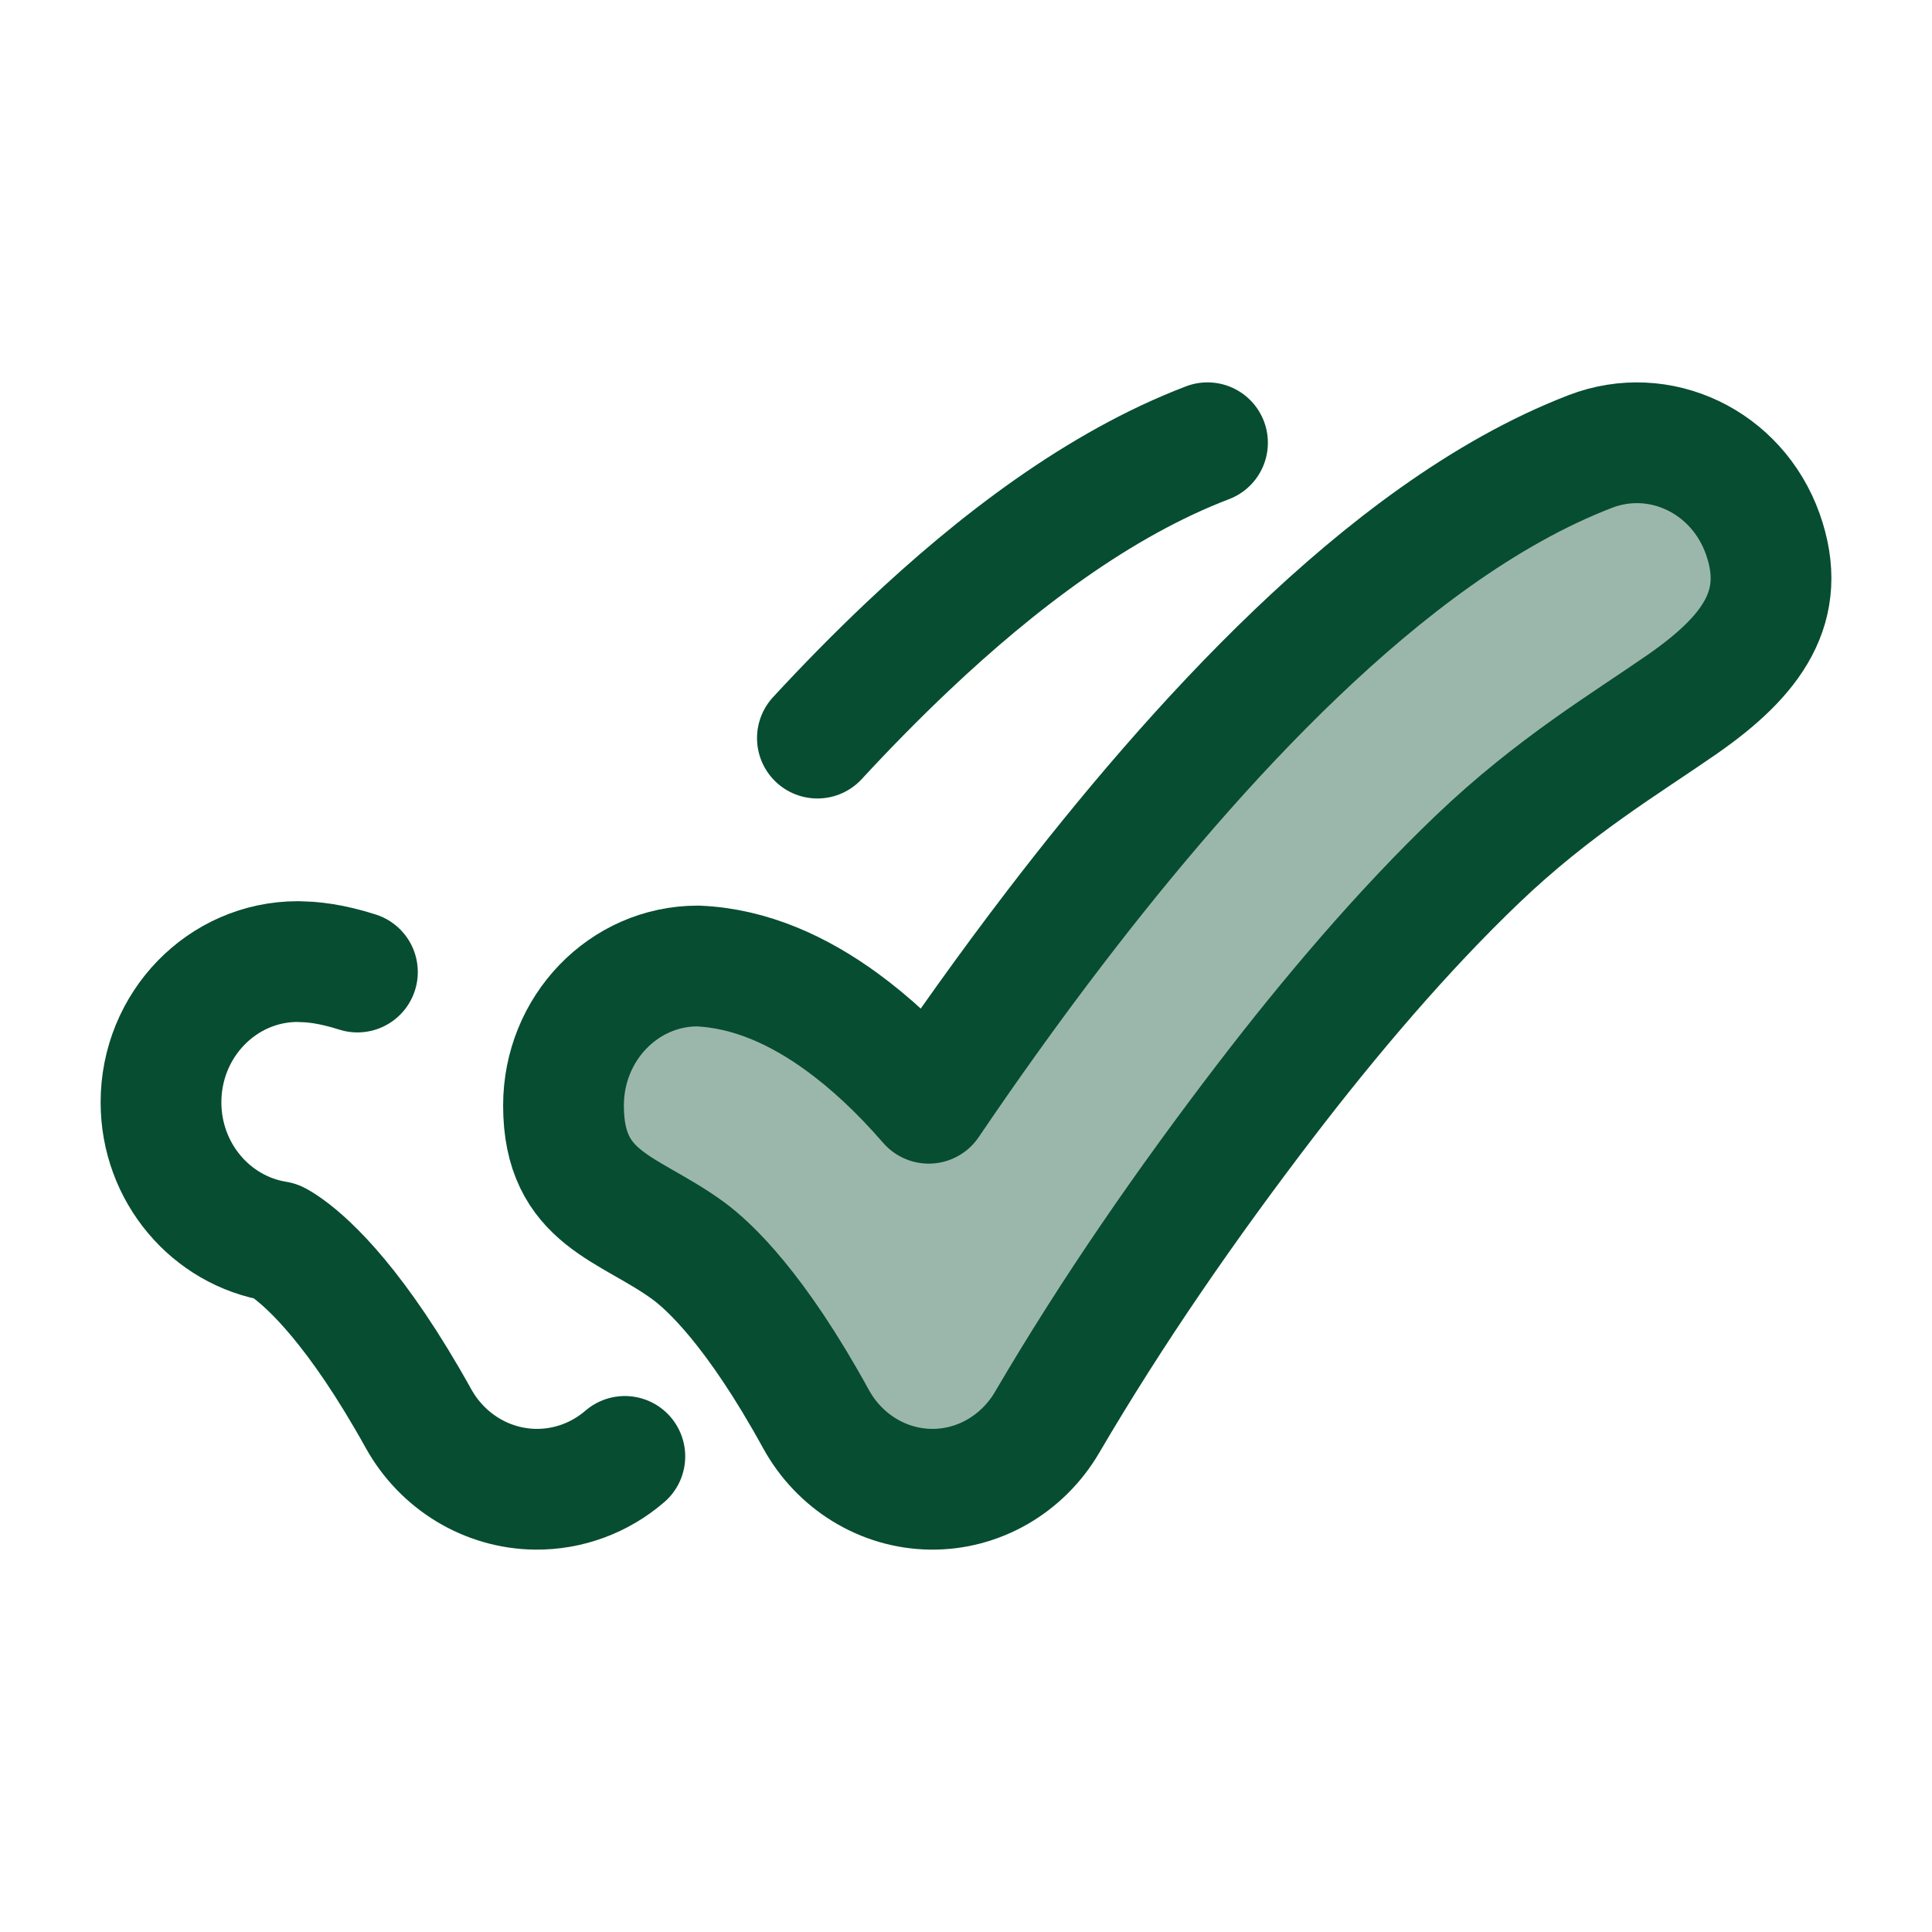
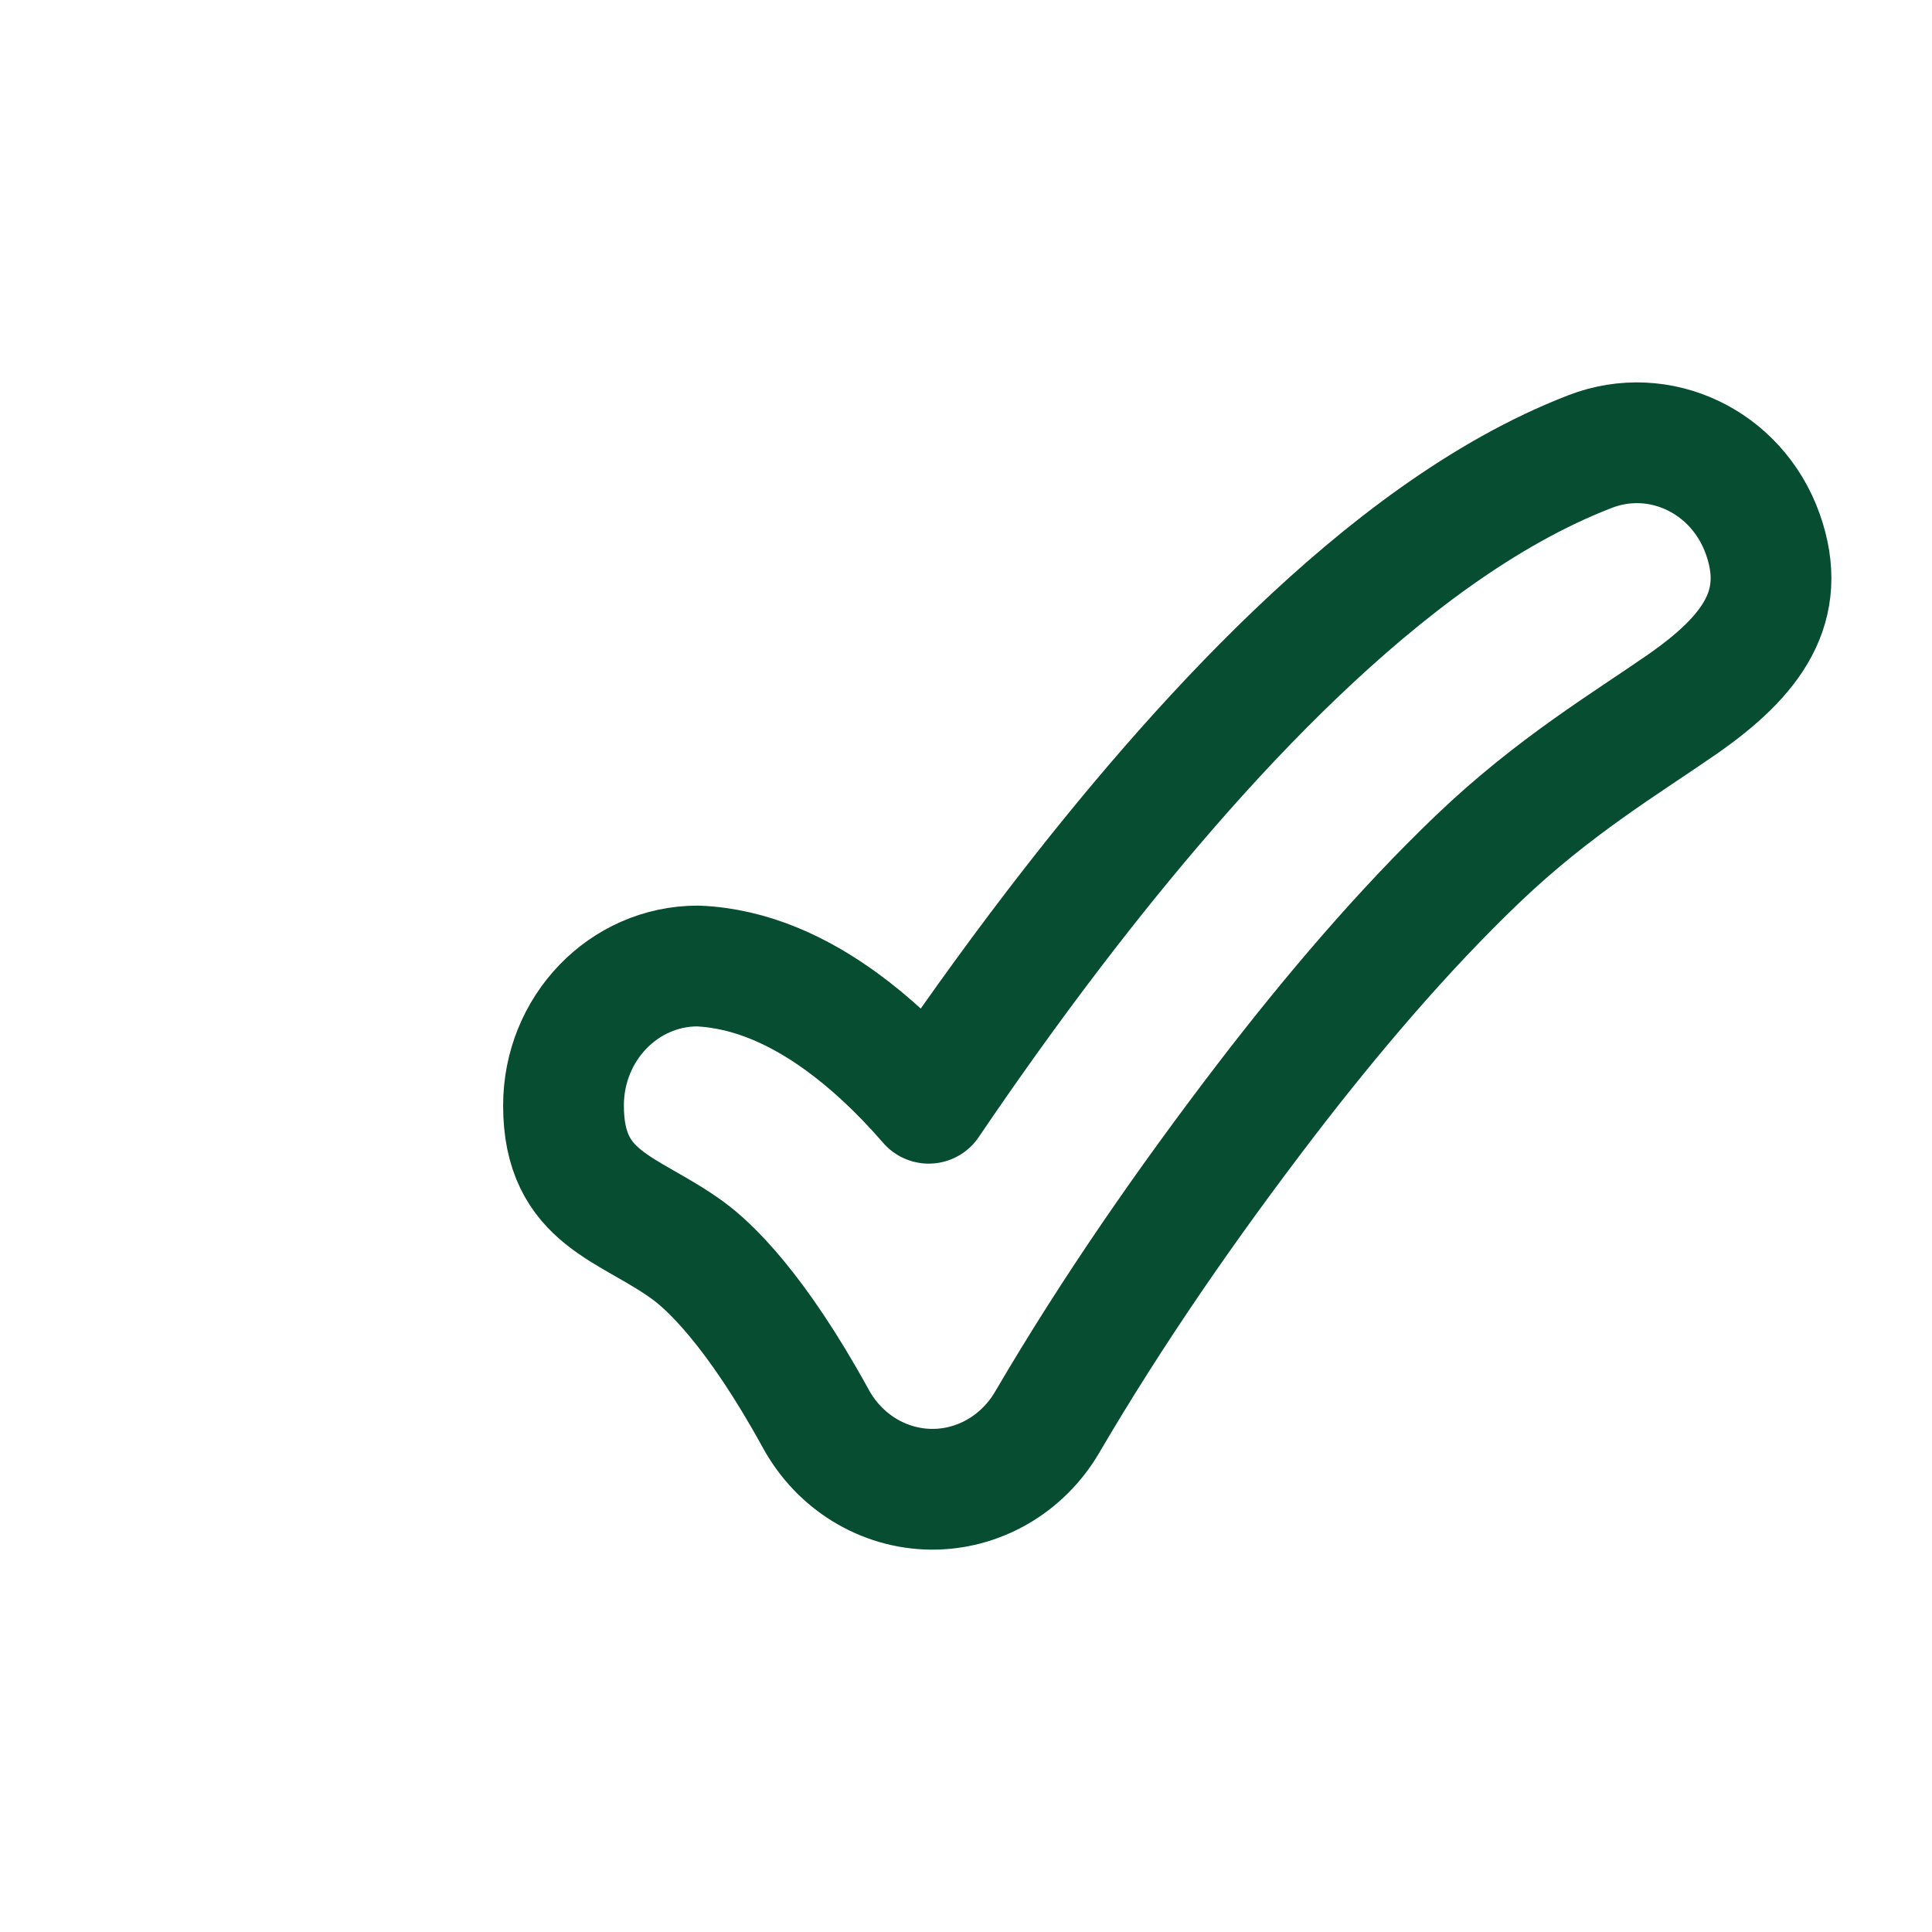
<svg xmlns="http://www.w3.org/2000/svg" viewBox="0 0 24 24" width="24" height="24" color="#074d31" fill="none">
-   <path opacity="0.4" d="M21.897 6.631C22.217 7.528 21.768 8.143 20.899 8.748C20.197 9.236 19.304 9.765 18.357 10.67C17.429 11.557 16.523 12.625 15.718 13.676C14.743 14.95 13.821 16.28 13.009 17.666C12.703 18.19 12.152 18.508 11.562 18.5C10.972 18.492 10.429 18.16 10.136 17.627C9.388 16.264 8.81 15.726 8.544 15.533C7.808 14.996 7 14.903 7 13.733C7 12.776 7.746 12 8.667 12C9.325 12.027 9.929 12.309 10.456 12.693C10.798 12.942 11.161 13.271 11.537 13.705C11.98 13.051 12.513 12.297 13.111 11.516C13.979 10.383 15.003 9.167 16.102 8.117C17.182 7.085 18.431 6.119 19.754 5.609C20.617 5.276 21.576 5.733 21.897 6.631Z" fill="currentColor" />
-   <path d="M21.897 6.631C22.217 7.528 21.768 8.143 20.899 8.748C20.197 9.236 19.304 9.765 18.357 10.67C17.429 11.557 16.523 12.625 15.718 13.676C14.743 14.95 13.821 16.28 13.009 17.666C12.703 18.19 12.152 18.508 11.562 18.5C10.972 18.492 10.429 18.16 10.136 17.627C9.388 16.264 8.81 15.726 8.544 15.533C7.808 14.996 7 14.903 7 13.733C7 12.776 7.746 12 8.667 12C9.325 12.027 9.929 12.309 10.456 12.693C10.798 12.942 11.161 13.271 11.537 13.705C11.98 13.051 12.513 12.297 13.111 11.516C13.979 10.383 15.003 9.167 16.102 8.117C17.182 7.085 18.431 6.119 19.754 5.609C20.617 5.276 21.576 5.733 21.897 6.631Z" stroke="currentColor" stroke-width="1.5" stroke-linecap="round" stroke-linejoin="round" />
-   <path d="M4.44 12.075C4.281 12.024 4.138 11.991 4.013 11.971C3.95 11.961 3.892 11.955 3.84 11.951L3.699 11.945C2.761 11.945 2 12.728 2 13.693C2 14.567 2.623 15.291 3.437 15.421C3.465 15.435 3.511 15.462 3.574 15.508C3.845 15.703 4.434 16.245 5.197 17.619C5.495 18.157 6.048 18.492 6.65 18.5C7.062 18.505 7.455 18.357 7.762 18.092M15 5.5C13.651 6.015 12.378 6.989 11.277 8.03C10.893 8.393 10.517 8.776 10.154 9.169" stroke="currentColor" stroke-width="1.5" stroke-linecap="round" stroke-linejoin="round" />
+   <path d="M21.897 6.631C22.217 7.528 21.768 8.143 20.899 8.748C20.197 9.236 19.304 9.765 18.357 10.67C17.429 11.557 16.523 12.625 15.718 13.676C14.743 14.95 13.821 16.28 13.009 17.666C12.703 18.19 12.152 18.508 11.562 18.5C10.972 18.492 10.429 18.16 10.136 17.627C9.388 16.264 8.81 15.726 8.544 15.533C7.808 14.996 7 14.903 7 13.733C7 12.776 7.746 12 8.667 12C9.325 12.027 9.929 12.309 10.456 12.693C10.798 12.942 11.161 13.271 11.537 13.705C11.98 13.051 12.513 12.297 13.111 11.516C13.979 10.383 15.003 9.167 16.102 8.117C17.182 7.085 18.431 6.119 19.754 5.609C20.617 5.276 21.576 5.733 21.897 6.631" stroke="currentColor" stroke-width="1.5" stroke-linecap="round" stroke-linejoin="round" />
</svg>